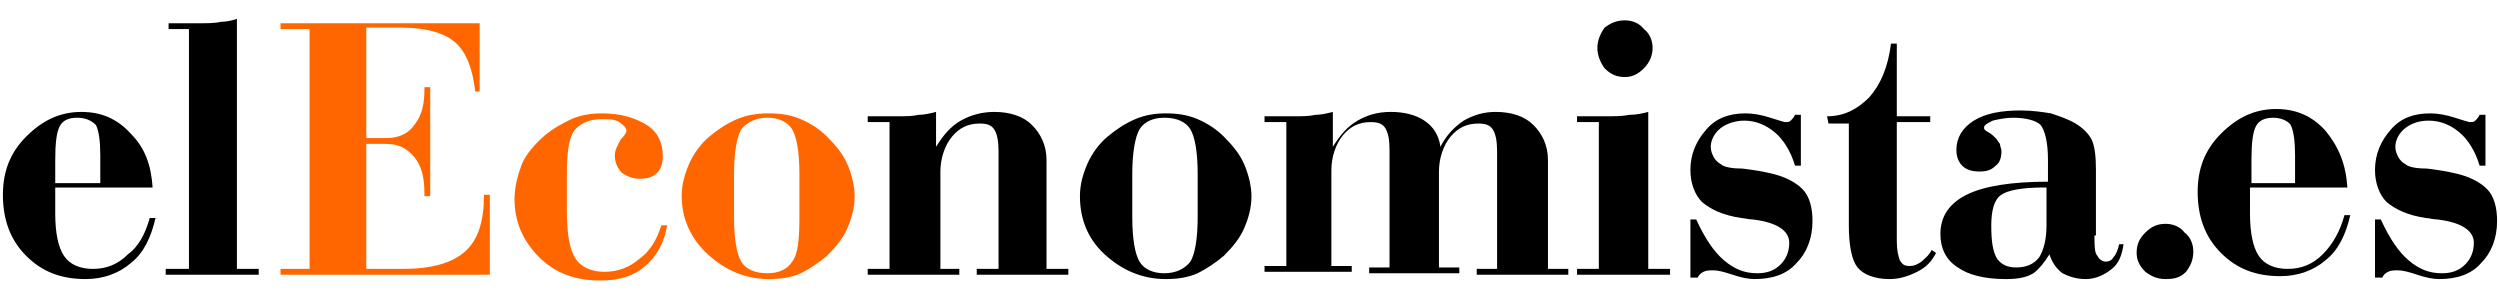
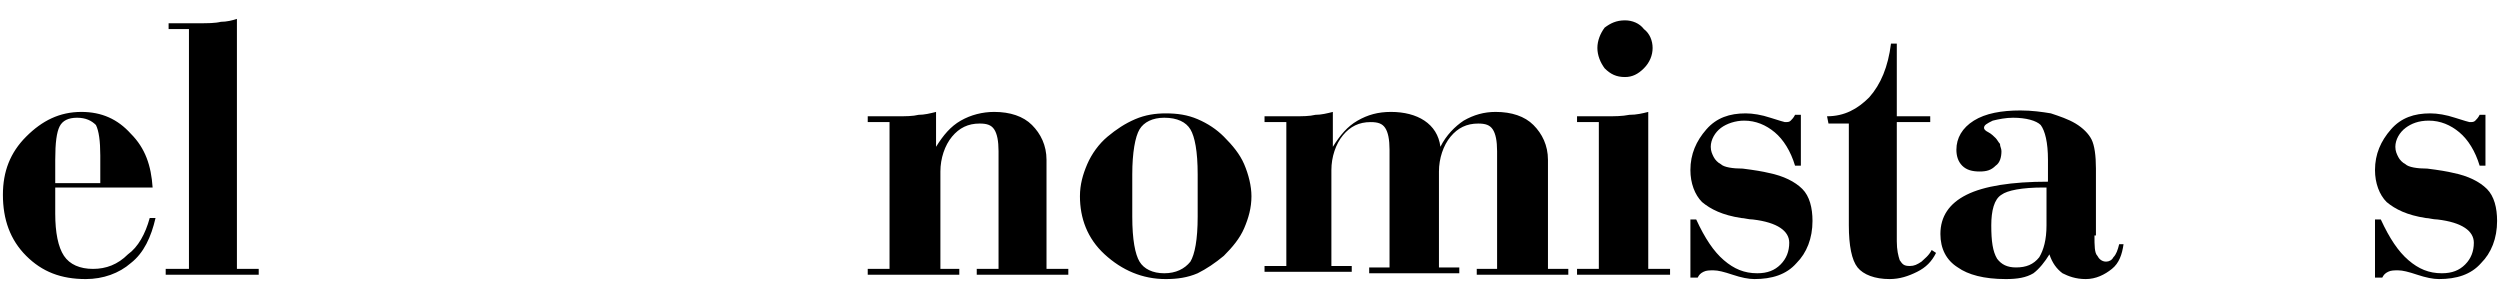
<svg xmlns="http://www.w3.org/2000/svg" version="1.1" id="Capa_1" x="0px" y="0px" viewBox="0 0 172 20.6" style="enable-background:new 0 0 172 20.6;" xml:space="preserve">
  <style type="text/css">
	.st0{fill:#FF6600;}
</style>
  <g>
    <path d="M6.9,12.5v-1.8c0-1-0.1-1.7-0.3-2.1C6.3,8.3,5.9,8.1,5.3,8.1s-1,0.2-1.2,0.6C3.9,9.1,3.8,9.8,3.8,11v1.6h3.1V12.5z    M10.5,12.9H3.8v1.8C3.8,16,4,17,4.4,17.6s1.1,0.9,2,0.9s1.7-0.3,2.4-1C9.5,17,10,16.1,10.3,15h0.4c-0.3,1.3-0.8,2.4-1.7,3.1   c-0.8,0.7-1.9,1.1-3.1,1.1c-1.7,0-3-0.5-4.1-1.6s-1.6-2.5-1.6-4.2c0-1.6,0.5-2.9,1.6-4s2.3-1.7,3.8-1.7C7,7.7,8.1,8.2,9,9.2   C10,10.2,10.4,11.4,10.5,12.9L10.5,12.9z M13,2h-1.4V1.6h2c0.7,0,1.2,0,1.6-0.1c0.4,0,0.8-0.1,1.1-0.2v17.2h1.5v0.4h-6.4v-0.4H13V2   L13,2z M64.5,18.5H66v0.4h-6.3v-0.4h1.5V8.4h-1.5V8h2c0.6,0,1.1,0,1.5-0.1c0.4,0,0.8-0.1,1.2-0.2v2.4c0.5-0.8,1-1.4,1.7-1.8   s1.5-0.6,2.3-0.6c1.1,0,2,0.3,2.6,0.9s1,1.4,1,2.4v7.5h1.5v0.4h-6.3v-0.4h1.5v-8.1c0-0.7-0.1-1.2-0.3-1.5c-0.2-0.3-0.5-0.4-1-0.4   c-0.8,0-1.4,0.3-1.9,0.9c-0.5,0.6-0.8,1.5-0.8,2.4v6.7H64.5z M82.4,14.9V12c0-1.6-0.2-2.6-0.5-3.1S81,8.1,80.1,8.1   c-0.8,0-1.4,0.3-1.7,0.8c-0.3,0.5-0.5,1.6-0.5,3.1v2.9c0,1.6,0.2,2.6,0.5,3.1s0.9,0.8,1.7,0.8c0.8,0,1.4-0.3,1.8-0.8   C82.2,17.5,82.4,16.5,82.4,14.9L82.4,14.9z M74.3,13.5c0-0.8,0.2-1.5,0.5-2.2s0.8-1.4,1.4-1.9s1.2-0.9,1.9-1.2   c0.7-0.3,1.4-0.4,2.1-0.4c0.8,0,1.5,0.1,2.2,0.4c0.7,0.3,1.3,0.7,1.8,1.2c0.6,0.6,1.1,1.2,1.4,1.9s0.5,1.5,0.5,2.2   c0,0.8-0.2,1.5-0.5,2.2c-0.3,0.7-0.8,1.3-1.4,1.9c-0.6,0.5-1.2,0.9-1.8,1.2c-0.7,0.3-1.4,0.4-2.2,0.4c-1.6,0-3-0.6-4.2-1.7   C74.8,16.4,74.3,15,74.3,13.5L74.3,13.5z M101.6,18.9v-0.4h1.4v-8.1c0-0.7-0.1-1.2-0.3-1.5c-0.2-0.3-0.5-0.4-1-0.4   c-0.8,0-1.4,0.3-1.9,0.9C99.3,10,99,10.9,99,11.8v6.6h1.4v0.4h-6.2v-0.4h1.4v-8.1c0-0.7-0.1-1.2-0.3-1.5c-0.2-0.3-0.5-0.4-1-0.4   c-0.8,0-1.4,0.3-1.9,0.9c-0.5,0.6-0.8,1.5-0.8,2.4v6.6H93v0.4h-6v-0.4h1.5V8.4H87V8h2c0.6,0,1.1,0,1.5-0.1c0.4,0,0.8-0.1,1.2-0.2   v2.4c0.5-0.8,1-1.4,1.7-1.8s1.4-0.6,2.3-0.6s1.7,0.2,2.3,0.6c0.6,0.4,1,1,1.1,1.8c0.4-0.8,1-1.4,1.6-1.8c0.7-0.4,1.4-0.6,2.2-0.6   c1.1,0,2,0.3,2.6,0.9s1,1.4,1,2.4v7.5h1.4v0.4H101.6L101.6,18.9z M110,8.4h-1.5V8h2c0.6,0,1.1,0,1.6-0.1c0.5,0,0.9-0.1,1.3-0.2   v10.8h1.5v0.4h-6.4v-0.4h1.5V8.4L110,8.4z M109.9,3.3c0-0.5,0.2-1,0.5-1.4c0.4-0.3,0.8-0.5,1.4-0.5c0.5,0,1,0.2,1.3,0.6   c0.4,0.3,0.6,0.8,0.6,1.3s-0.2,1-0.6,1.4c-0.4,0.4-0.8,0.6-1.3,0.6c-0.6,0-1-0.2-1.4-0.6C110.1,4.3,109.9,3.8,109.9,3.3L109.9,3.3z    M116.3,19.2v-4.1h0.4c0.6,1.3,1.2,2.2,1.9,2.8c0.7,0.6,1.4,0.9,2.3,0.9c0.7,0,1.2-0.2,1.6-0.6s0.6-0.9,0.6-1.5   c0-0.8-0.8-1.4-2.5-1.6c-0.3,0-0.6-0.1-0.8-0.1c-1.3-0.2-2.1-0.6-2.7-1.1c-0.5-0.5-0.8-1.3-0.8-2.2c0-1.1,0.4-2,1.1-2.8   s1.6-1.1,2.7-1.1c0.5,0,1.1,0.1,1.7,0.3c0.6,0.2,1,0.3,1,0.3c0.2,0,0.3,0,0.4-0.1s0.2-0.2,0.3-0.4h0.4v3.5h-0.4   c-0.3-1-0.8-1.8-1.4-2.3s-1.3-0.8-2.1-0.8c-0.6,0-1.2,0.2-1.6,0.5s-0.7,0.8-0.7,1.3c0,0.3,0.1,0.5,0.2,0.7s0.3,0.4,0.5,0.5   c0.2,0.2,0.8,0.3,1.5,0.3c0.8,0.1,1.4,0.2,1.8,0.3c1,0.2,1.8,0.6,2.3,1.1s0.7,1.3,0.7,2.2c0,1.2-0.4,2.2-1.1,2.9   c-0.7,0.8-1.7,1.1-2.9,1.1c-0.4,0-0.9-0.1-1.5-0.3c-0.6-0.2-1-0.3-1.3-0.3s-0.5,0-0.7,0.1s-0.3,0.2-0.4,0.4h-0.5V19.2z M125.7,8   L125.7,8c1.2,0,2.1-0.5,2.9-1.3c0.8-0.9,1.3-2.1,1.5-3.7h0.4v5h2.3v0.4h-2.3v8.2c0,0.6,0.1,1,0.2,1.3c0.2,0.3,0.3,0.4,0.7,0.4   c0.3,0,0.5-0.1,0.8-0.3c0.2-0.2,0.5-0.4,0.7-0.8l0.3,0.2c-0.3,0.6-0.7,1-1.3,1.3s-1.2,0.5-1.9,0.5c-1,0-1.8-0.3-2.2-0.8   c-0.4-0.5-0.6-1.5-0.6-2.9v-7h-1.4L125.7,8L125.7,8z M140.8,12.9h-0.2c-1.5,0-2.5,0.2-2.9,0.5c-0.5,0.3-0.7,1.1-0.7,2.1   c0,1.1,0.1,1.8,0.4,2.3c0.3,0.4,0.7,0.6,1.3,0.6c0.7,0,1.2-0.2,1.6-0.7c0.3-0.5,0.5-1.2,0.5-2.2L140.8,12.9L140.8,12.9z    M144.1,16.2c0,0.7,0,1.2,0.2,1.4c0.1,0.2,0.3,0.4,0.6,0.4c0.2,0,0.4-0.1,0.5-0.3c0.2-0.2,0.3-0.5,0.4-0.9h0.3   c-0.1,0.7-0.3,1.3-0.8,1.7c-0.5,0.4-1.1,0.7-1.8,0.7s-1.2-0.2-1.6-0.4c-0.4-0.3-0.7-0.7-0.9-1.3c-0.3,0.5-0.7,1-1.1,1.3   c-0.5,0.3-1.1,0.4-1.9,0.4c-1.5,0-2.6-0.3-3.3-0.8c-0.8-0.5-1.2-1.3-1.2-2.3c0-1.2,0.6-2.1,1.8-2.7c1.2-0.6,3.1-0.9,5.6-0.9V11   c0-1.2-0.2-2-0.5-2.4c-0.3-0.3-1-0.5-1.9-0.5c-0.5,0-1,0.1-1.4,0.2c-0.4,0.2-0.6,0.3-0.6,0.5c0,0.1,0.1,0.2,0.3,0.3   s0.4,0.3,0.5,0.4c0.1,0.1,0.2,0.3,0.3,0.4c0,0.2,0.1,0.3,0.1,0.5c0,0.4-0.1,0.8-0.4,1c-0.3,0.3-0.6,0.4-1.1,0.4s-0.9-0.1-1.2-0.4   c-0.3-0.3-0.4-0.7-0.4-1.1c0-0.8,0.4-1.5,1.2-2s1.9-0.7,3.2-0.7c0.8,0,1.5,0.1,2.1,0.2c0.6,0.2,1.2,0.4,1.7,0.7s0.9,0.7,1.1,1.1   c0.2,0.4,0.3,1.1,0.3,2v4.6H144.1z" />
-     <path class="st0" d="M19.3,18.9v-0.4h2V2h-2V1.6H33v4.7h-0.3c-0.2-1.6-0.6-2.7-1.4-3.4c-0.7-0.6-1.9-1-3.7-1h-2.4v7.6h1.4   c0.8,0,1.5-0.3,1.9-0.9C29,8,29.2,7.2,29.2,6.2V6h0.4v7.5h-0.4v-0.2c0-1.1-0.2-1.9-0.7-2.5s-1.1-0.9-1.9-0.9h-1.4v8.6h2.5   c2,0,3.4-0.4,4.3-1.2c0.9-0.8,1.3-2.1,1.3-3.9h0.4v5.5H19.3L19.3,18.9z M45.5,15.5h0.4c-0.2,1.2-0.7,2.1-1.5,2.8   c-0.8,0.7-1.8,1-3.1,1c-1.7,0-3.1-0.5-4.2-1.6c-1.1-1.1-1.7-2.4-1.7-4c0-0.8,0.2-1.6,0.5-2.4c0.3-0.7,0.9-1.4,1.6-2   c0.6-0.5,1.2-0.8,1.8-1.1c0.7-0.3,1.4-0.4,2.1-0.4c1.3,0,2.3,0.3,3.1,0.8s1.1,1.3,1.1,2.1c0,0.5-0.1,0.9-0.4,1.2   c-0.3,0.3-0.7,0.4-1.2,0.4s-0.9-0.2-1.2-0.4c-0.3-0.3-0.5-0.7-0.5-1.2c0-0.4,0.2-0.7,0.4-1.1C43,9.3,43.1,9.1,43.1,9   c0-0.2-0.2-0.4-0.5-0.6c-0.3-0.2-0.7-0.2-1.2-0.2c-0.9,0-1.5,0.3-1.9,0.8c-0.4,0.6-0.5,1.6-0.5,3.1v2.4c0,1.6,0.2,2.7,0.6,3.3   c0.4,0.6,1.1,0.9,2,0.9s1.7-0.3,2.4-0.9C44.7,17.3,45.2,16.5,45.5,15.5L45.5,15.5z M55,14.9V12c0-1.6-0.2-2.6-0.5-3.1   s-0.9-0.8-1.7-0.8S51.4,8.4,51,8.9c-0.3,0.5-0.5,1.6-0.5,3.1v2.9c0,1.6,0.2,2.6,0.5,3.1s0.9,0.8,1.8,0.8c0.8,0,1.4-0.3,1.7-0.8   C54.9,17.5,55,16.5,55,14.9L55,14.9z M46.9,13.5c0-0.8,0.2-1.5,0.5-2.2s0.8-1.4,1.4-1.9c0.6-0.5,1.2-0.9,1.9-1.2   c0.7-0.3,1.4-0.4,2.2-0.4s1.5,0.1,2.2,0.4c0.7,0.3,1.3,0.7,1.8,1.2c0.6,0.6,1.1,1.2,1.4,1.9c0.3,0.7,0.5,1.5,0.5,2.2   c0,0.8-0.2,1.5-0.5,2.2c-0.3,0.7-0.8,1.3-1.4,1.9c-0.6,0.5-1.2,0.9-1.8,1.2c-0.7,0.3-1.4,0.4-2.2,0.4c-1.6,0-3-0.6-4.2-1.7   C47.5,16.4,46.9,15,46.9,13.5z" />
    <g>
-       <path d="M150.9,17.3c0,0.6-0.2,1-0.5,1.4c-0.4,0.4-0.8,0.5-1.4,0.5c-0.6,0-1-0.2-1.4-0.5c-0.4-0.4-0.6-0.8-0.6-1.3    c0-0.6,0.2-1,0.6-1.4c0.4-0.4,0.8-0.6,1.4-0.6c0.5,0,1,0.2,1.3,0.6C150.7,16.3,150.9,16.8,150.9,17.3z" />
-     </g>
-     <path d="M157.9,12.5v-1.8c0-1-0.1-1.7-0.3-2.1c-0.2-0.3-0.7-0.5-1.2-0.5c-0.6,0-1,0.2-1.2,0.6c-0.2,0.4-0.3,1.1-0.3,2.3v1.6h3V12.5   z M161.5,12.9h-6.7v1.8c0,1.3,0.2,2.3,0.6,2.9c0.4,0.6,1.1,0.9,2,0.9s1.7-0.3,2.4-1s1.2-1.6,1.5-2.7h0.4c-0.3,1.3-0.8,2.4-1.7,3.1   c-0.8,0.7-1.9,1.1-3.1,1.1c-1.7,0-3-0.5-4.1-1.6s-1.6-2.5-1.6-4.2c0-1.6,0.5-2.9,1.6-4s2.3-1.7,3.8-1.7c1.4,0,2.5,0.5,3.4,1.5   C160.9,10.1,161.4,11.3,161.5,12.9L161.5,12.9z" />
+       </g>
    <g>
      <path d="M163.4,19.2v-4.1h0.4c0.6,1.3,1.2,2.2,1.9,2.8c0.7,0.6,1.4,0.9,2.3,0.9c0.7,0,1.2-0.2,1.6-0.6c0.4-0.4,0.6-0.9,0.6-1.5    c0-0.8-0.8-1.4-2.5-1.6c-0.3,0-0.6-0.1-0.8-0.1c-1.3-0.2-2.1-0.6-2.7-1.1c-0.5-0.5-0.8-1.3-0.8-2.2c0-1.1,0.4-2,1.1-2.8    c0.7-0.8,1.6-1.1,2.7-1.1c0.5,0,1.1,0.1,1.7,0.3c0.6,0.2,1,0.3,1,0.3c0.2,0,0.3,0,0.4-0.1c0.1-0.1,0.2-0.2,0.3-0.4h0.4v3.5h-0.4    c-0.3-1-0.8-1.8-1.4-2.3c-0.6-0.5-1.3-0.8-2.1-0.8c-0.7,0-1.2,0.2-1.6,0.5c-0.4,0.3-0.7,0.8-0.7,1.3c0,0.3,0.1,0.5,0.2,0.7    c0.1,0.2,0.3,0.4,0.5,0.5c0.2,0.2,0.8,0.3,1.5,0.3c0.8,0.1,1.4,0.2,1.8,0.3c1,0.2,1.8,0.6,2.3,1.1s0.7,1.3,0.7,2.2    c0,1.2-0.4,2.2-1.1,2.9c-0.7,0.8-1.7,1.1-2.9,1.1c-0.4,0-0.9-0.1-1.5-0.3c-0.6-0.2-1-0.3-1.3-0.3s-0.5,0-0.7,0.1s-0.3,0.2-0.4,0.4    h-0.5V19.2z" />
    </g>
  </g>
</svg>